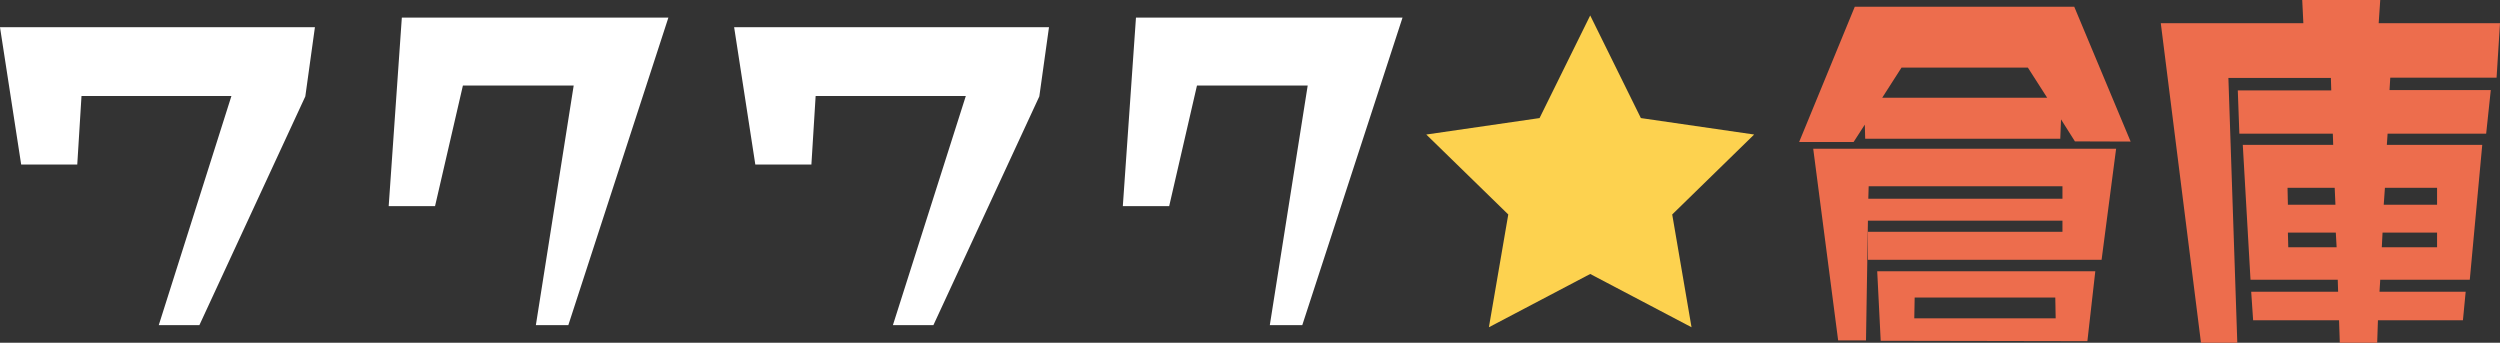
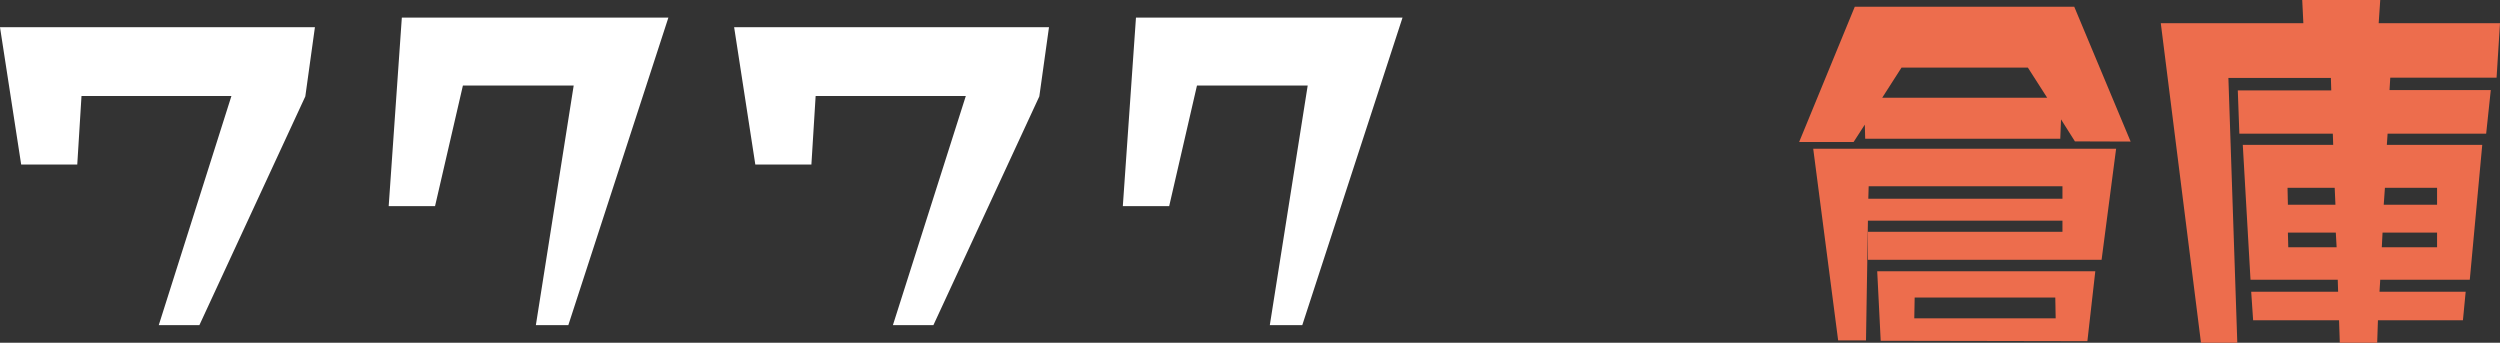
<svg xmlns="http://www.w3.org/2000/svg" width="401.22" height="55" viewBox="0 0 401.22 55">
  <rect x="0" y="0" width="401.22" height="55" fill="#333333" stroke="none" />
  <defs>
    <style>.cls-1{fill:#fff;}.cls-2{fill:#ed6d4d;}.cls-3{fill:#fdd24f;}</style>
  </defs>
  <title>footer-logo</title>
  <g id="レイヤー_2" data-name="レイヤー 2">
    <g id="_00_共通部分" data-name="00_共通部分">
      <path class="cls-1" d="M49,15.47,32,52.18H25.48L37.14,15.41H13.08l-.68,11h-9L0,4.37H50.54Z" />
      <path class="cls-1" d="M91.21,52.18H86l6.07-38.45H74.29L69.82,33.08H62.38L64.49,2.82h42.78Z" />
      <path class="cls-1" d="M166.8,15.47l-17,36.71H143.3L155,15.41H130.9l-.68,11h-9L117.82,4.37h50.53Z" />
      <path class="cls-1" d="M209,52.18h-5.21l6.08-38.45H192.1l-4.46,19.35H180.2l2.11-30.26h42.78Z" />
      <path class="cls-2" d="M333,22.69l-2.23-3.53-.12,3.1H299.34L299.28,20l-1.8,2.79h-8.74l8.93-21.71h35.22l9.05,21.64Zm4.28,19H299.78V37.2H331V35.41H299.78l-.31,19.22H295l-4-30.76h48.61ZM331,29.89H299.9l-.06,2H331Zm4,24.86-33.17-.06-.56-11.16h35Zm-9.55-43.9H305.17l-3.1,4.84h26.48Zm4.4,36.9H307.28l-.06,3.34h22.69Z" />
      <path class="cls-2" d="M381.75,3.72h19.47l-.55,8.74H383.61l-.12,2h16.25L399,21.45H383.18l-.12,1.8h15.31l-2,21.64H382l-.12,1.93h13.83l-.44,4.58H381.63l-.12,3.6h-6l-.12-3.6H361.6l-.31-4.58h13.95l-.06-1.93h-14l-1.24-21.64h14.51l-.06-1.8h-15l-.25-6.94h15l-.06-2H357.63L359.06,55h-5.83L346.78,3.72h22.88L369.48,0H382ZM367.12,30.14l.06,2.72h7.63l-.12-2.72ZM375,39.68l-.13-2.35h-7.69l.06,2.35Zm16.12,0V37.33h-8.75l-.12,2.35Zm-8.37-9.54-.19,2.72h8.56V30.14Z" />
-       <polygon class="cls-3" points="255.21 2.48 263.34 18.95 281.52 21.59 268.37 34.42 271.47 52.52 255.21 43.97 238.95 52.52 242.06 34.42 228.9 21.59 247.08 18.95 255.21 2.48" />
    </g>
  </g>
</svg>